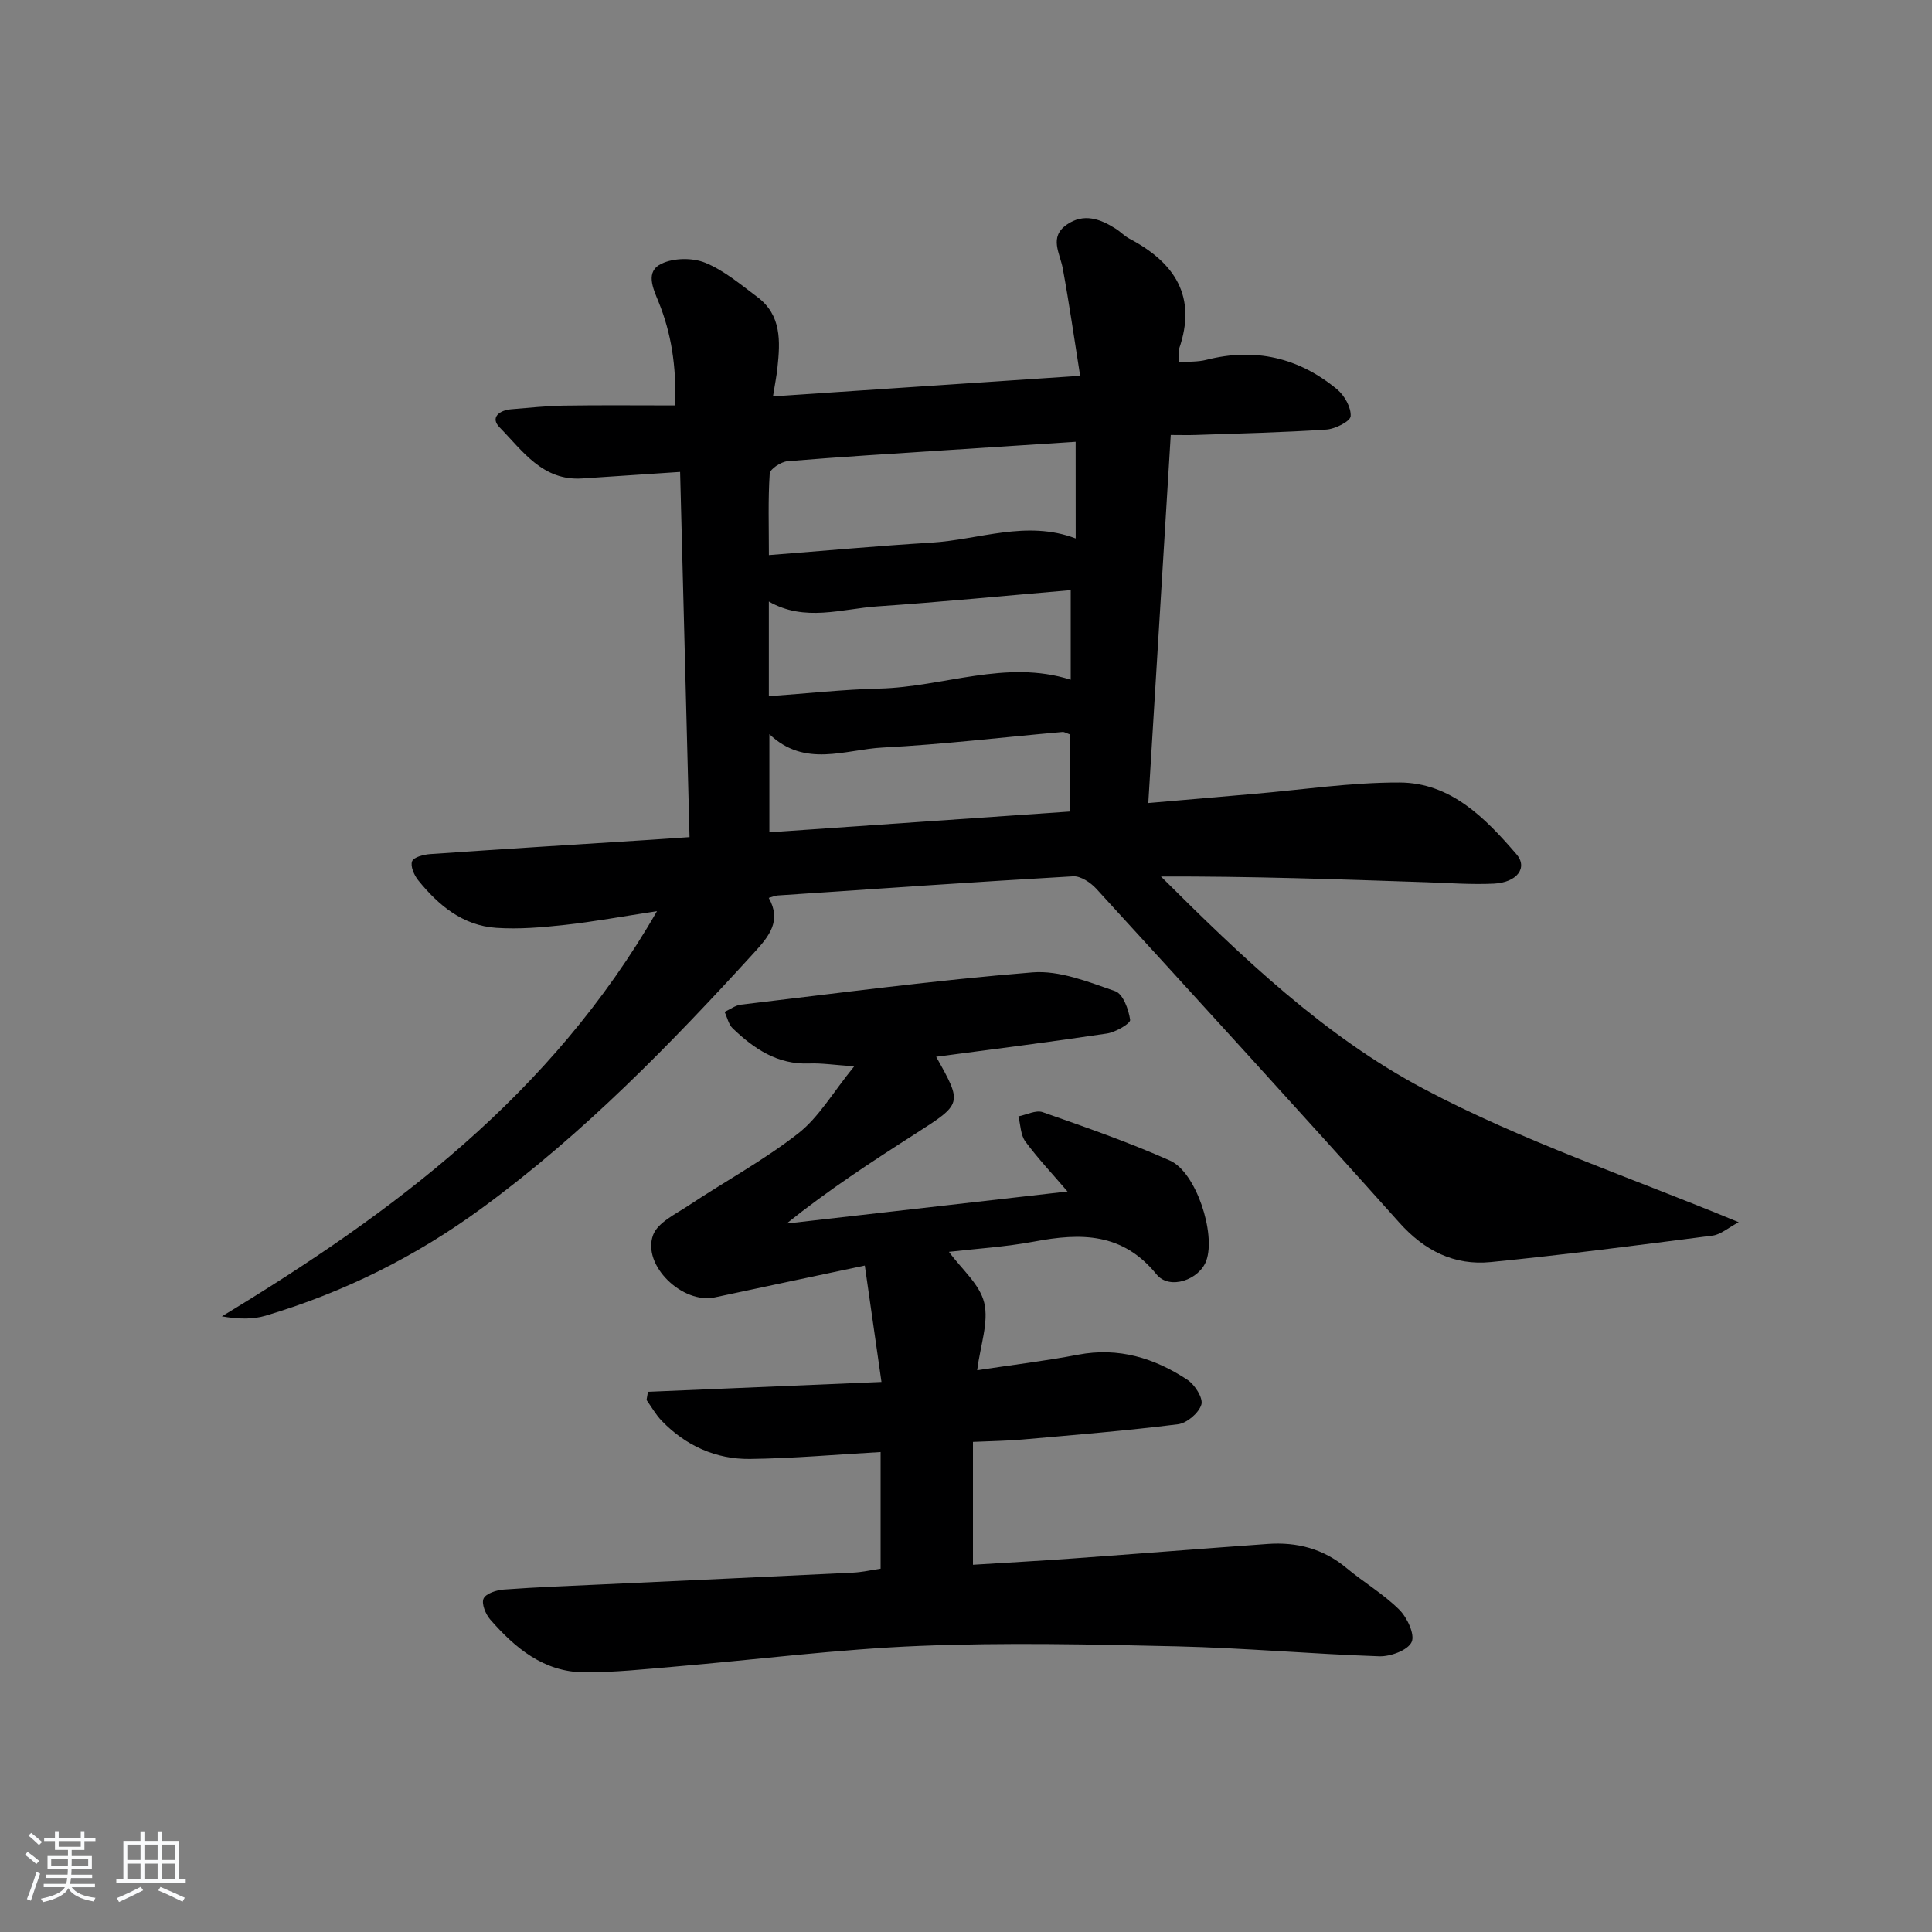
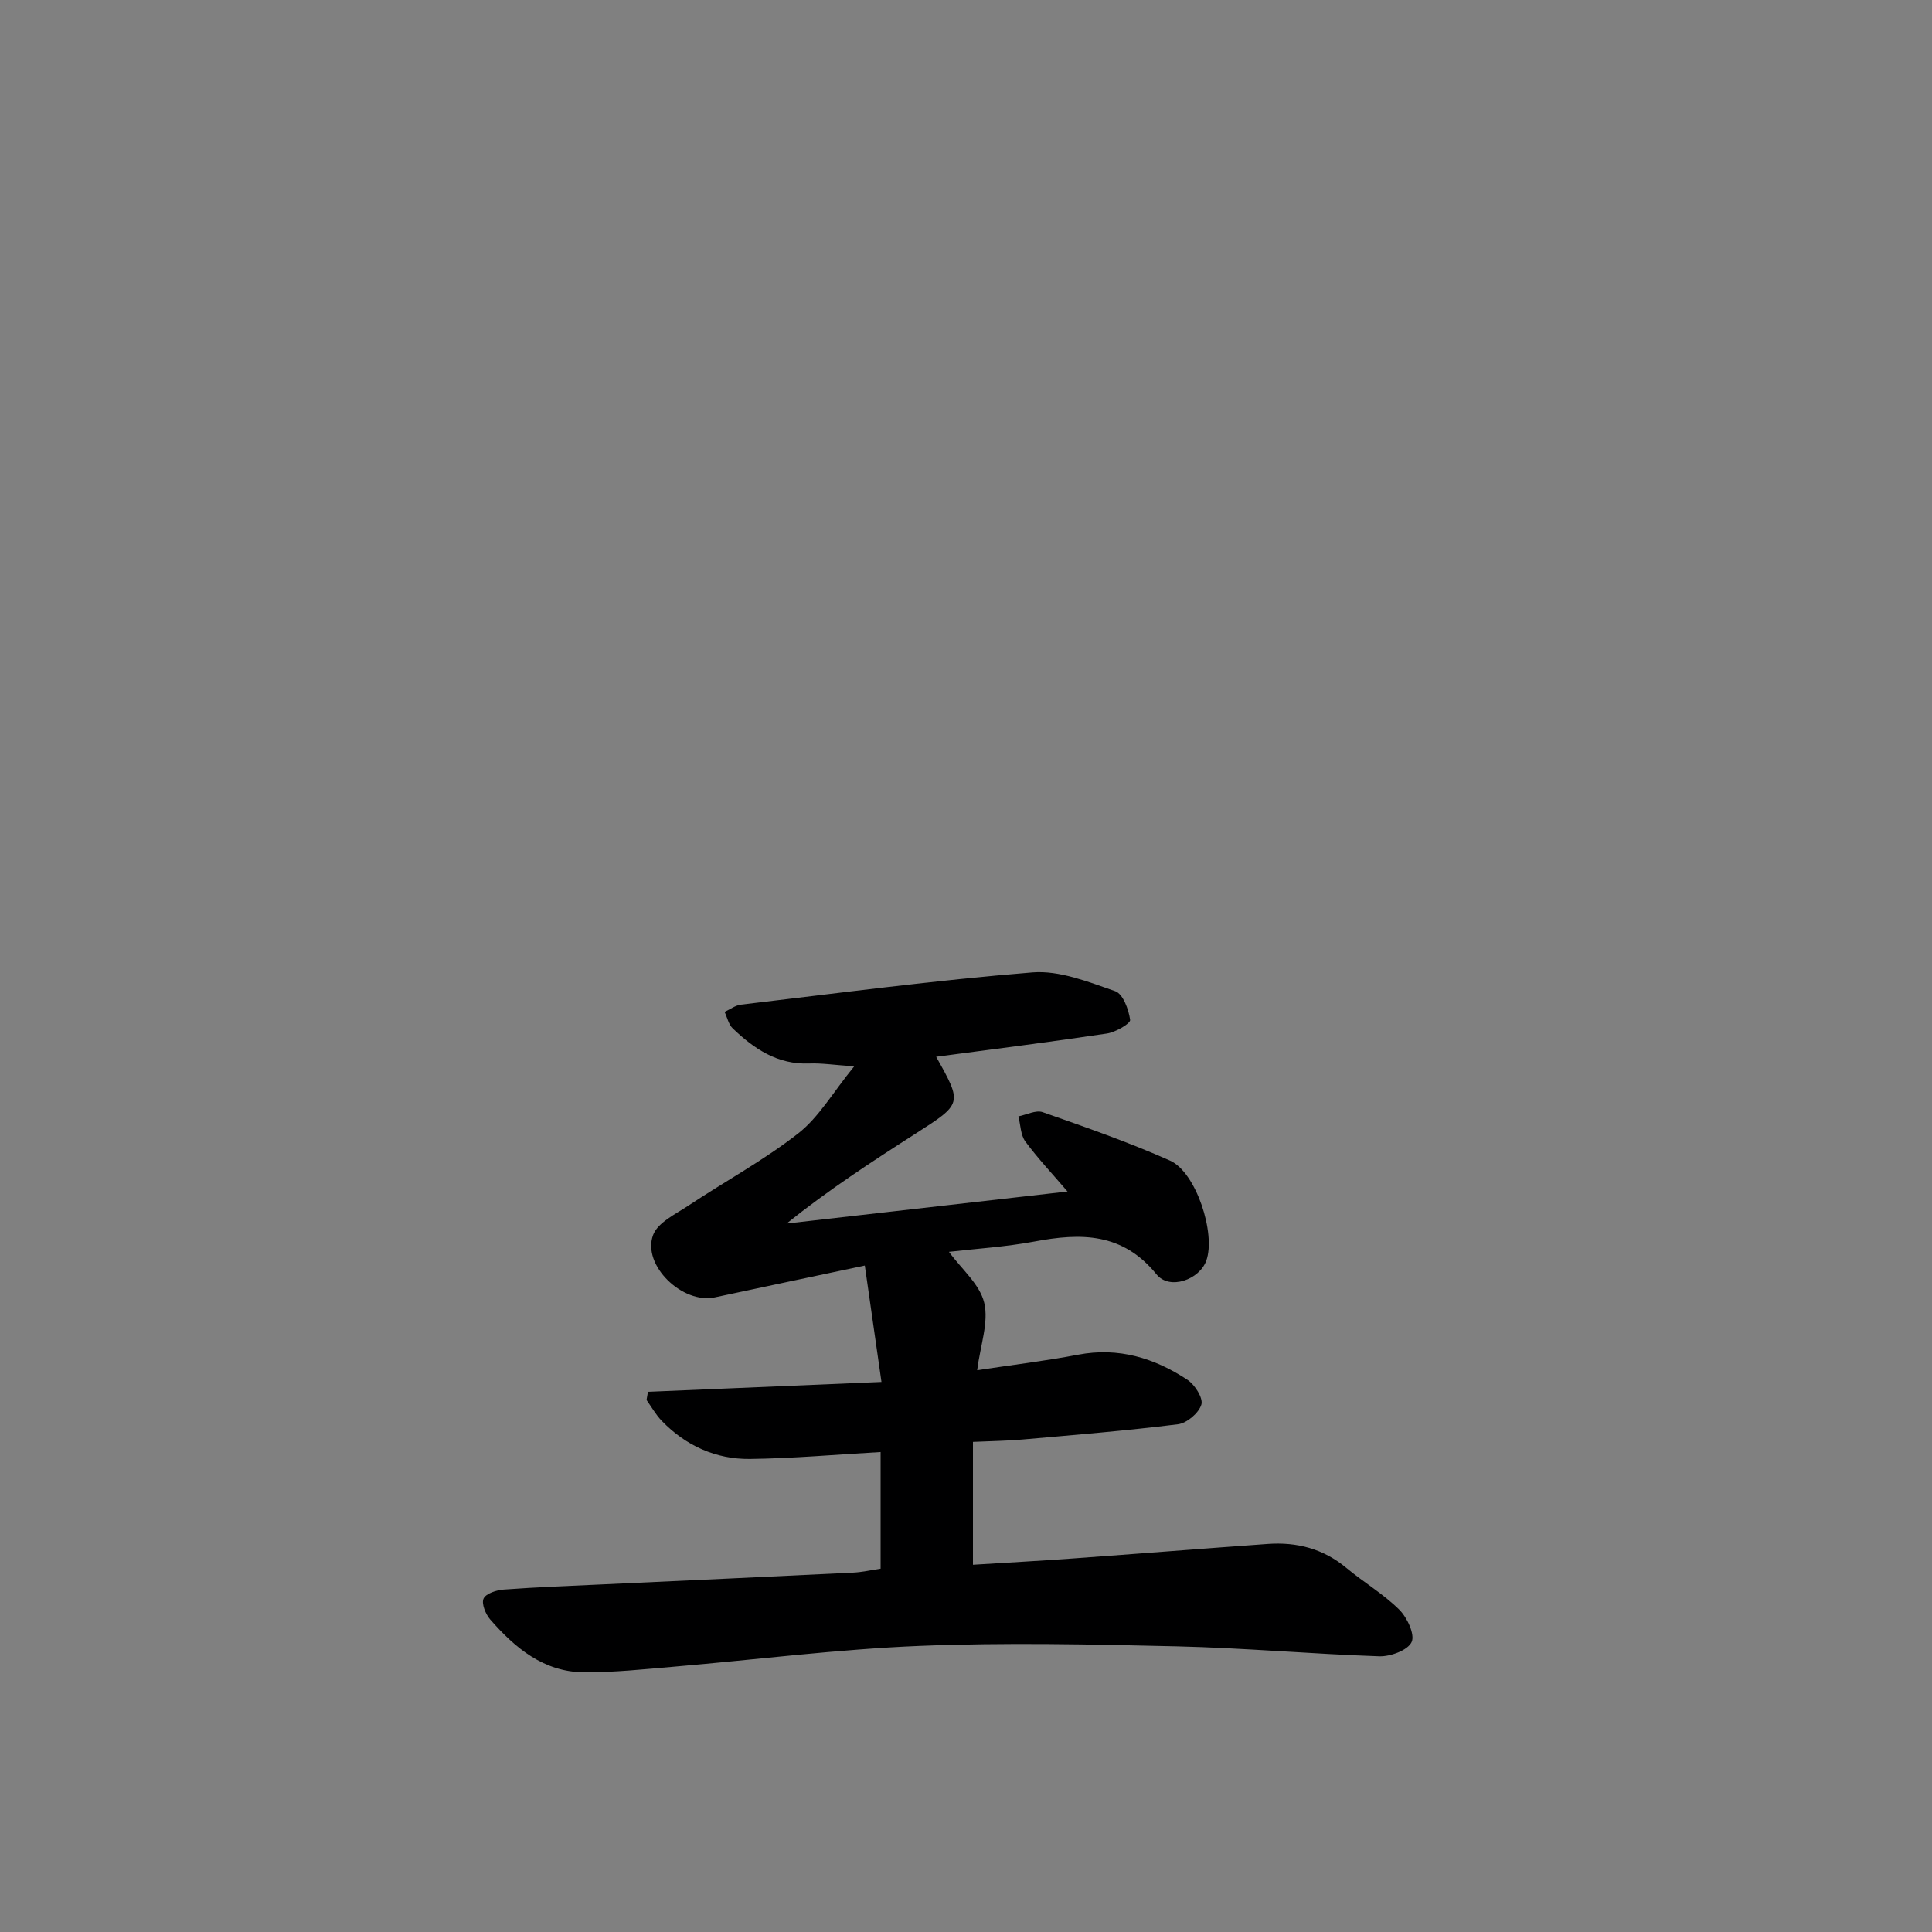
<svg xmlns="http://www.w3.org/2000/svg" enable-background="new 0 0 400 400" viewBox="0 0 400 400">
  <rect x="0" y="0" width="400" height="400" fill="#808080" stroke="none" />
-   <path d="m5.17 384 .55-.58c.85.61 1.65 1.24 2.4 1.87l-.59.64c-.83-.73-1.62-1.38-2.36-1.93m1.22 9.53-.82-.34c.71-1.76 1.37-3.64 1.98-5.63.24.13.5.25.76.36-.6 1.67-1.24 3.54-1.92 5.61m-.5-13.5.57-.54c.56.44 1.31 1.06 2.26 1.87l-.65.64c-.67-.66-1.4-1.32-2.18-1.97m3.25.46h2.24v-1.36h.77v1.36h4.57v-1.36h.76v1.36h2.28v.69h-2.28v1.84h-2.64v1.26h4.18v2.64h-4.21c0 .45-.02.86-.05 1.21h4.32v.69h-4.38c-.04.34-.1.75-.19 1.22h5.15v.69h-4.82c.87 1.19 2.51 1.92 4.93 2.19-.17.31-.3.57-.37.76-2.77-.49-4.52-1.41-5.26-2.76-.56 1.26-2.3 2.23-5.24 2.9-.12-.24-.26-.48-.43-.72 2.73-.55 4.38-1.34 4.96-2.38h-4.38v-.69h4.65c.1-.38.17-.79.21-1.22h-4.32v-.69h4.4c.03-.34.05-.75.05-1.21h-4.2v-2.64h4.23v-1.26h-2.69v-1.84h-2.24zm1.46 4.46v1.29h3.45c.01-.4.02-.57.01-.53v-.32-.45h-3.46zm1.55-2.59h4.57v-1.19h-4.57zm6.11 2.59h-3.42v.77c-.01.19-.01.37-.02.53h3.44z" fill="#fafbfc" />
-   <path d="m32.63 379.16h.82v1.98h3.54v7.89h1.46v.78h-14.37v-.78h1.46v-7.89h3.54v-1.98h.82v1.98h2.73zm-3.49 11.48.5.73c-1.61.82-3.28 1.63-5 2.42-.13-.27-.28-.55-.44-.82 1.75-.73 3.4-1.5 4.94-2.33m-2.78-5.55h2.73v-3.18h-2.73zm0 3.95h2.73v-3.2h-2.73zm3.54-3.95h2.73v-3.18h-2.73zm0 3.95h2.73v-3.2h-2.73zm7.89 4.68c-1.84-.92-3.51-1.7-5.02-2.32l.45-.73c1.89.8 3.57 1.55 5.04 2.23zm-1.62-11.81h-2.73v3.18h2.73zm-2.73 7.13h2.73v-3.2h-2.73z" fill="#fafbfc" />
  <g fill="#000001">
-     <path d="m244.09 75.01c2.12-.17 3.97-.07 5.67-.51 10.09-2.57 19.15-.46 27.07 6.11 1.53 1.27 2.93 3.75 2.81 5.56-.07 1.07-3.2 2.65-5.03 2.77-8.96.6-17.95.8-26.93 1.11-1.63.06-3.27.01-5.29.01-1.55 25.45-3.08 50.42-4.65 76.2 7.66-.66 14.69-1.28 21.73-1.88 10.1-.86 20.19-2.4 30.29-2.37 10.63.03 17.77 7.39 24.2 14.84 2.43 2.81.12 5.86-4.67 6.1-4.64.22-9.31-.13-13.96-.29-18.24-.62-36.48-1.25-54.97-1.19 16.74 16.68 33.83 33.05 54.4 43.96 20.47 10.86 42.75 18.29 65.22 27.62-2.19 1.16-3.72 2.55-5.41 2.77-15.29 1.97-30.59 3.96-45.93 5.48-7.53.74-13.69-2.32-18.9-8.14-20.76-23.2-41.76-46.18-62.76-69.15-1.18-1.29-3.24-2.67-4.8-2.58-20.41 1.17-40.81 2.59-61.21 3.97-.48.03-.94.25-1.81.5 2.68 4.73.11 7.9-2.97 11.27-17.42 19.09-35.39 37.54-56.34 52.9-13.69 10.05-28.62 17.49-44.85 22.33-2.72.81-5.72.71-9.06.14 35.53-21.52 68.16-45.79 90.08-83.89-7.24 1.1-13.12 2.19-19.06 2.84-4.72.52-9.53.93-14.25.61-6.9-.48-11.94-4.66-16.12-9.84-.85-1.05-1.67-2.93-1.27-3.94.34-.87 2.42-1.4 3.77-1.49 15.25-1.06 30.51-2 45.77-2.97 2.46-.16 4.92-.33 7.9-.54-.65-25.35-1.3-50.35-1.95-75.61-7.06.47-13.65.9-20.25 1.35-8.21.56-12.36-5.71-17.13-10.58-2.01-2.05-.01-3.56 2.44-3.75 3.64-.29 7.28-.7 10.93-.75 7.47-.12 14.93-.04 23-.04.24-8.21-.82-14.95-3.45-21.43-1.17-2.88-2.79-6.28.6-7.91 2.53-1.22 6.44-1.27 9.06-.2 3.92 1.6 7.34 4.51 10.8 7.1 5.01 3.74 4.73 9.16 4.16 14.56-.18 1.76-.53 3.49-.93 6 21.12-1.41 41.61-2.78 63.59-4.25-1.24-7.8-2.27-15.05-3.6-22.25-.59-3.18-2.88-6.45.82-9.04 3.51-2.46 6.94-1.21 10.17.85.98.62 1.8 1.52 2.82 2.05 9.4 4.95 14.05 11.98 10.26 22.85-.19.6-.01 1.33-.01 2.74zm-21.39 16.46c-9.19.59-17.78 1.14-26.38 1.71-11.09.73-22.19 1.39-33.26 2.31-1.35.11-3.63 1.6-3.7 2.57-.36 5.41-.17 10.85-.17 16.87 11.55-.9 22.57-1.91 33.61-2.58 9.93-.6 19.72-4.74 29.91-.87-.01-6.82-.01-13.25-.01-20.01zm-63.52 52.67c8-.57 15.44-1.4 22.89-1.58 13.25-.31 26.19-6.11 39.61-1.83 0-6.34 0-12.27 0-18.55-13.56 1.16-26.77 2.46-40 3.36-7.46.51-15.04 3.28-22.5-1zm62.38 7.93c-.7-.24-1.17-.56-1.6-.52-12.39 1.09-24.76 2.58-37.17 3.22-7.82.4-16.12 4.27-23.5-2.77v20.32c20.94-1.45 41.53-2.87 62.27-4.3 0-5.8 0-10.88 0-15.95z" />
    <path d="m196.47 259.18c2.59 3.55 6.38 6.7 7.3 10.54.97 4.05-.79 8.75-1.46 13.97 7.33-1.11 14.15-1.92 20.89-3.21 8.39-1.6 15.82.69 22.65 5.2 1.53 1.01 3.29 3.79 2.88 5.13-.53 1.74-2.99 3.84-4.84 4.07-10.7 1.34-21.47 2.21-32.22 3.16-3.13.28-6.28.31-10.23.49v25.44c6.59-.41 13.67-.8 20.75-1.31 13.43-.97 26.85-2.04 40.28-3 6.03-.43 11.51.98 16.28 4.96 3.57 2.98 7.66 5.38 10.94 8.63 1.64 1.62 3.3 5.16 2.57 6.72-.79 1.7-4.37 3.02-6.68 2.95-13.96-.47-27.89-1.73-41.85-2.06-17.8-.42-35.64-.81-53.42-.09-16.92.69-33.77 2.85-50.66 4.29-6.24.53-12.51 1.21-18.75 1.17-8.31-.06-14.25-5.02-19.4-10.92-.96-1.1-1.86-3.3-1.38-4.34.49-1.07 2.68-1.76 4.19-1.87 6.96-.51 13.95-.77 20.92-1.09 17.12-.8 34.24-1.57 51.35-2.41 1.93-.09 3.84-.54 5.74-.82 0-8.38 0-16.33 0-24.15-9.2.52-18.12 1.32-27.05 1.43-7.07.08-13.29-2.74-18.26-7.88-1.23-1.27-2.11-2.87-3.15-4.32.1-.57.19-1.13.29-1.7 15.85-.67 31.71-1.34 48.35-2.04-1.22-8.5-2.3-16.12-3.45-24.1-11 2.33-21.04 4.44-31.07 6.59-6.66 1.42-15.08-6.63-12.77-12.9.95-2.58 4.61-4.31 7.27-6.07 7.58-5.03 15.66-9.41 22.79-14.99 4.28-3.35 7.17-8.47 11.58-13.88-4.15-.28-6.74-.69-9.31-.59-6.56.26-11.43-3.04-15.84-7.27-.86-.82-1.13-2.25-1.68-3.41 1.13-.52 2.22-1.36 3.39-1.5 20.11-2.37 40.19-5.06 60.36-6.68 5.6-.45 11.59 1.98 17.12 3.89 1.61.56 2.8 3.79 3.09 5.95.1.74-3.01 2.55-4.81 2.82-11.75 1.76-23.55 3.24-35.35 4.81 5.46 9.74 5.44 9.7-4.25 15.91-9.05 5.79-18.04 11.66-26.72 18.62 19.17-2.18 38.33-4.37 58.17-6.63-3.08-3.6-6.12-6.82-8.73-10.35-1-1.36-.99-3.45-1.44-5.21 1.69-.33 3.62-1.36 5.02-.87 8.88 3.11 17.79 6.21 26.37 10.03 5.42 2.41 9.52 15.15 7.51 20.72-1.42 3.94-7.6 6.17-10.31 2.83-7.04-8.68-15.68-8.6-25.3-6.79-5.96 1.11-12.06 1.48-17.67 2.13z" />
  </g>
</svg>